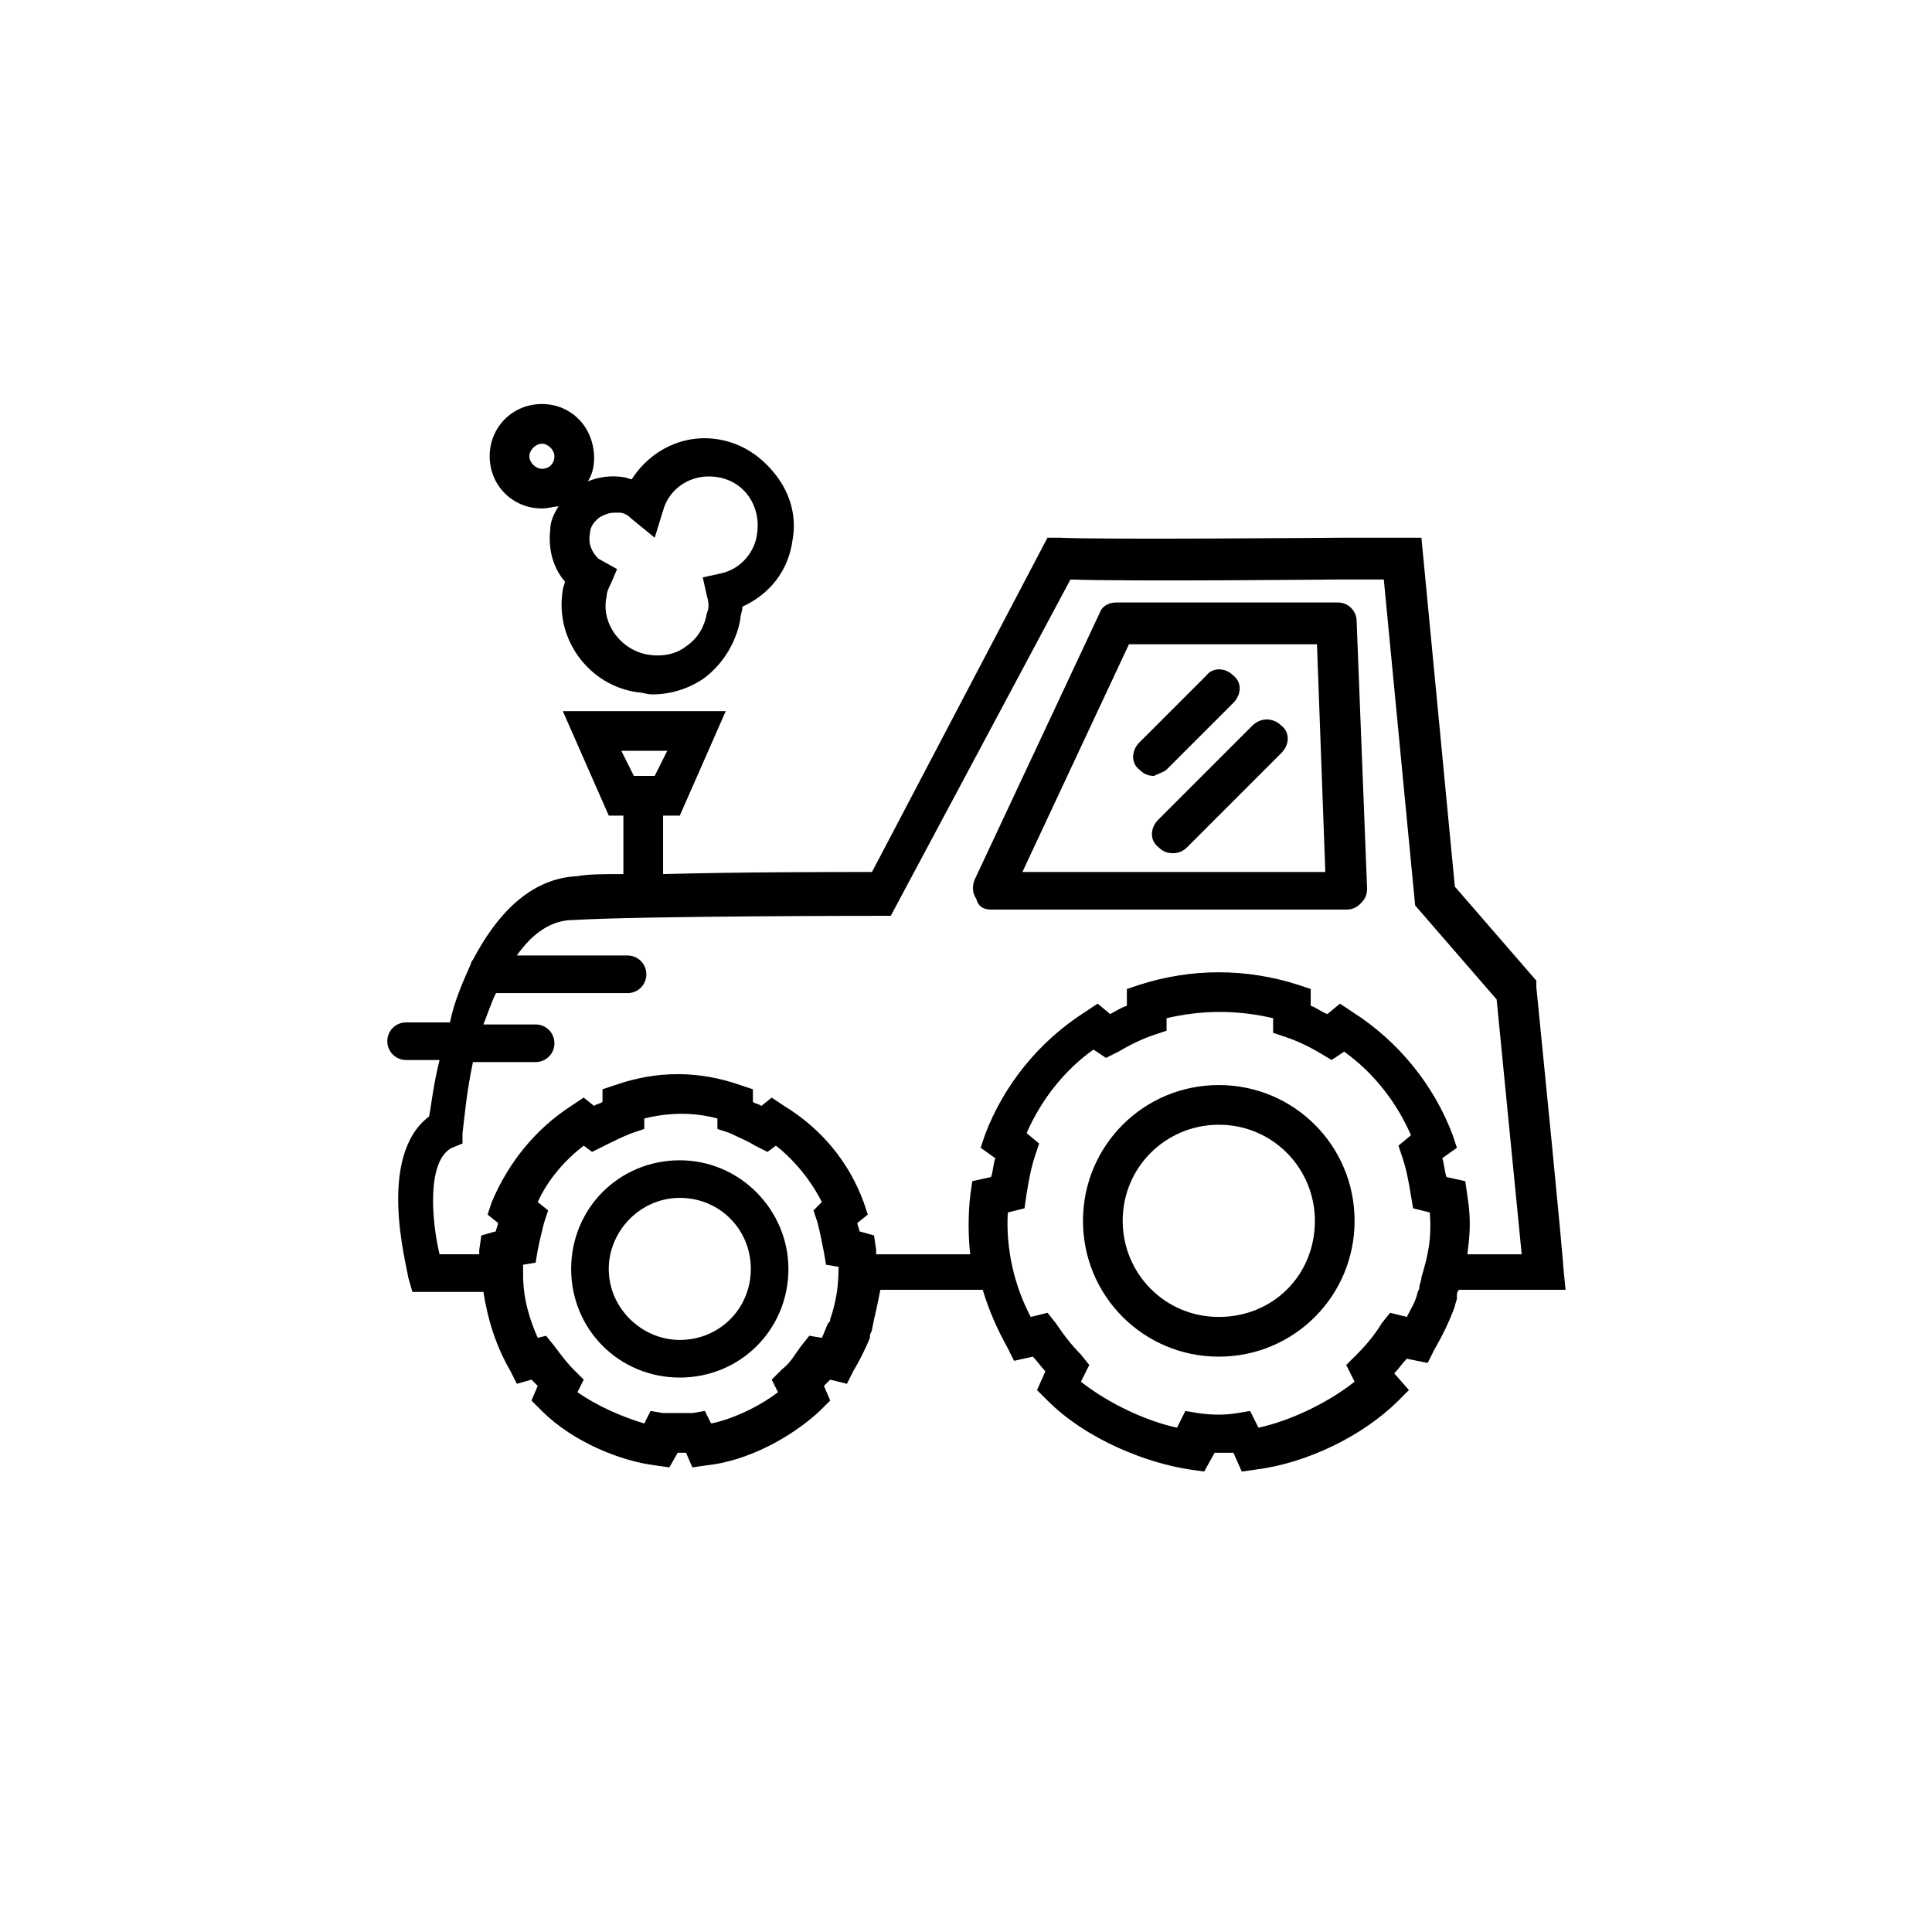
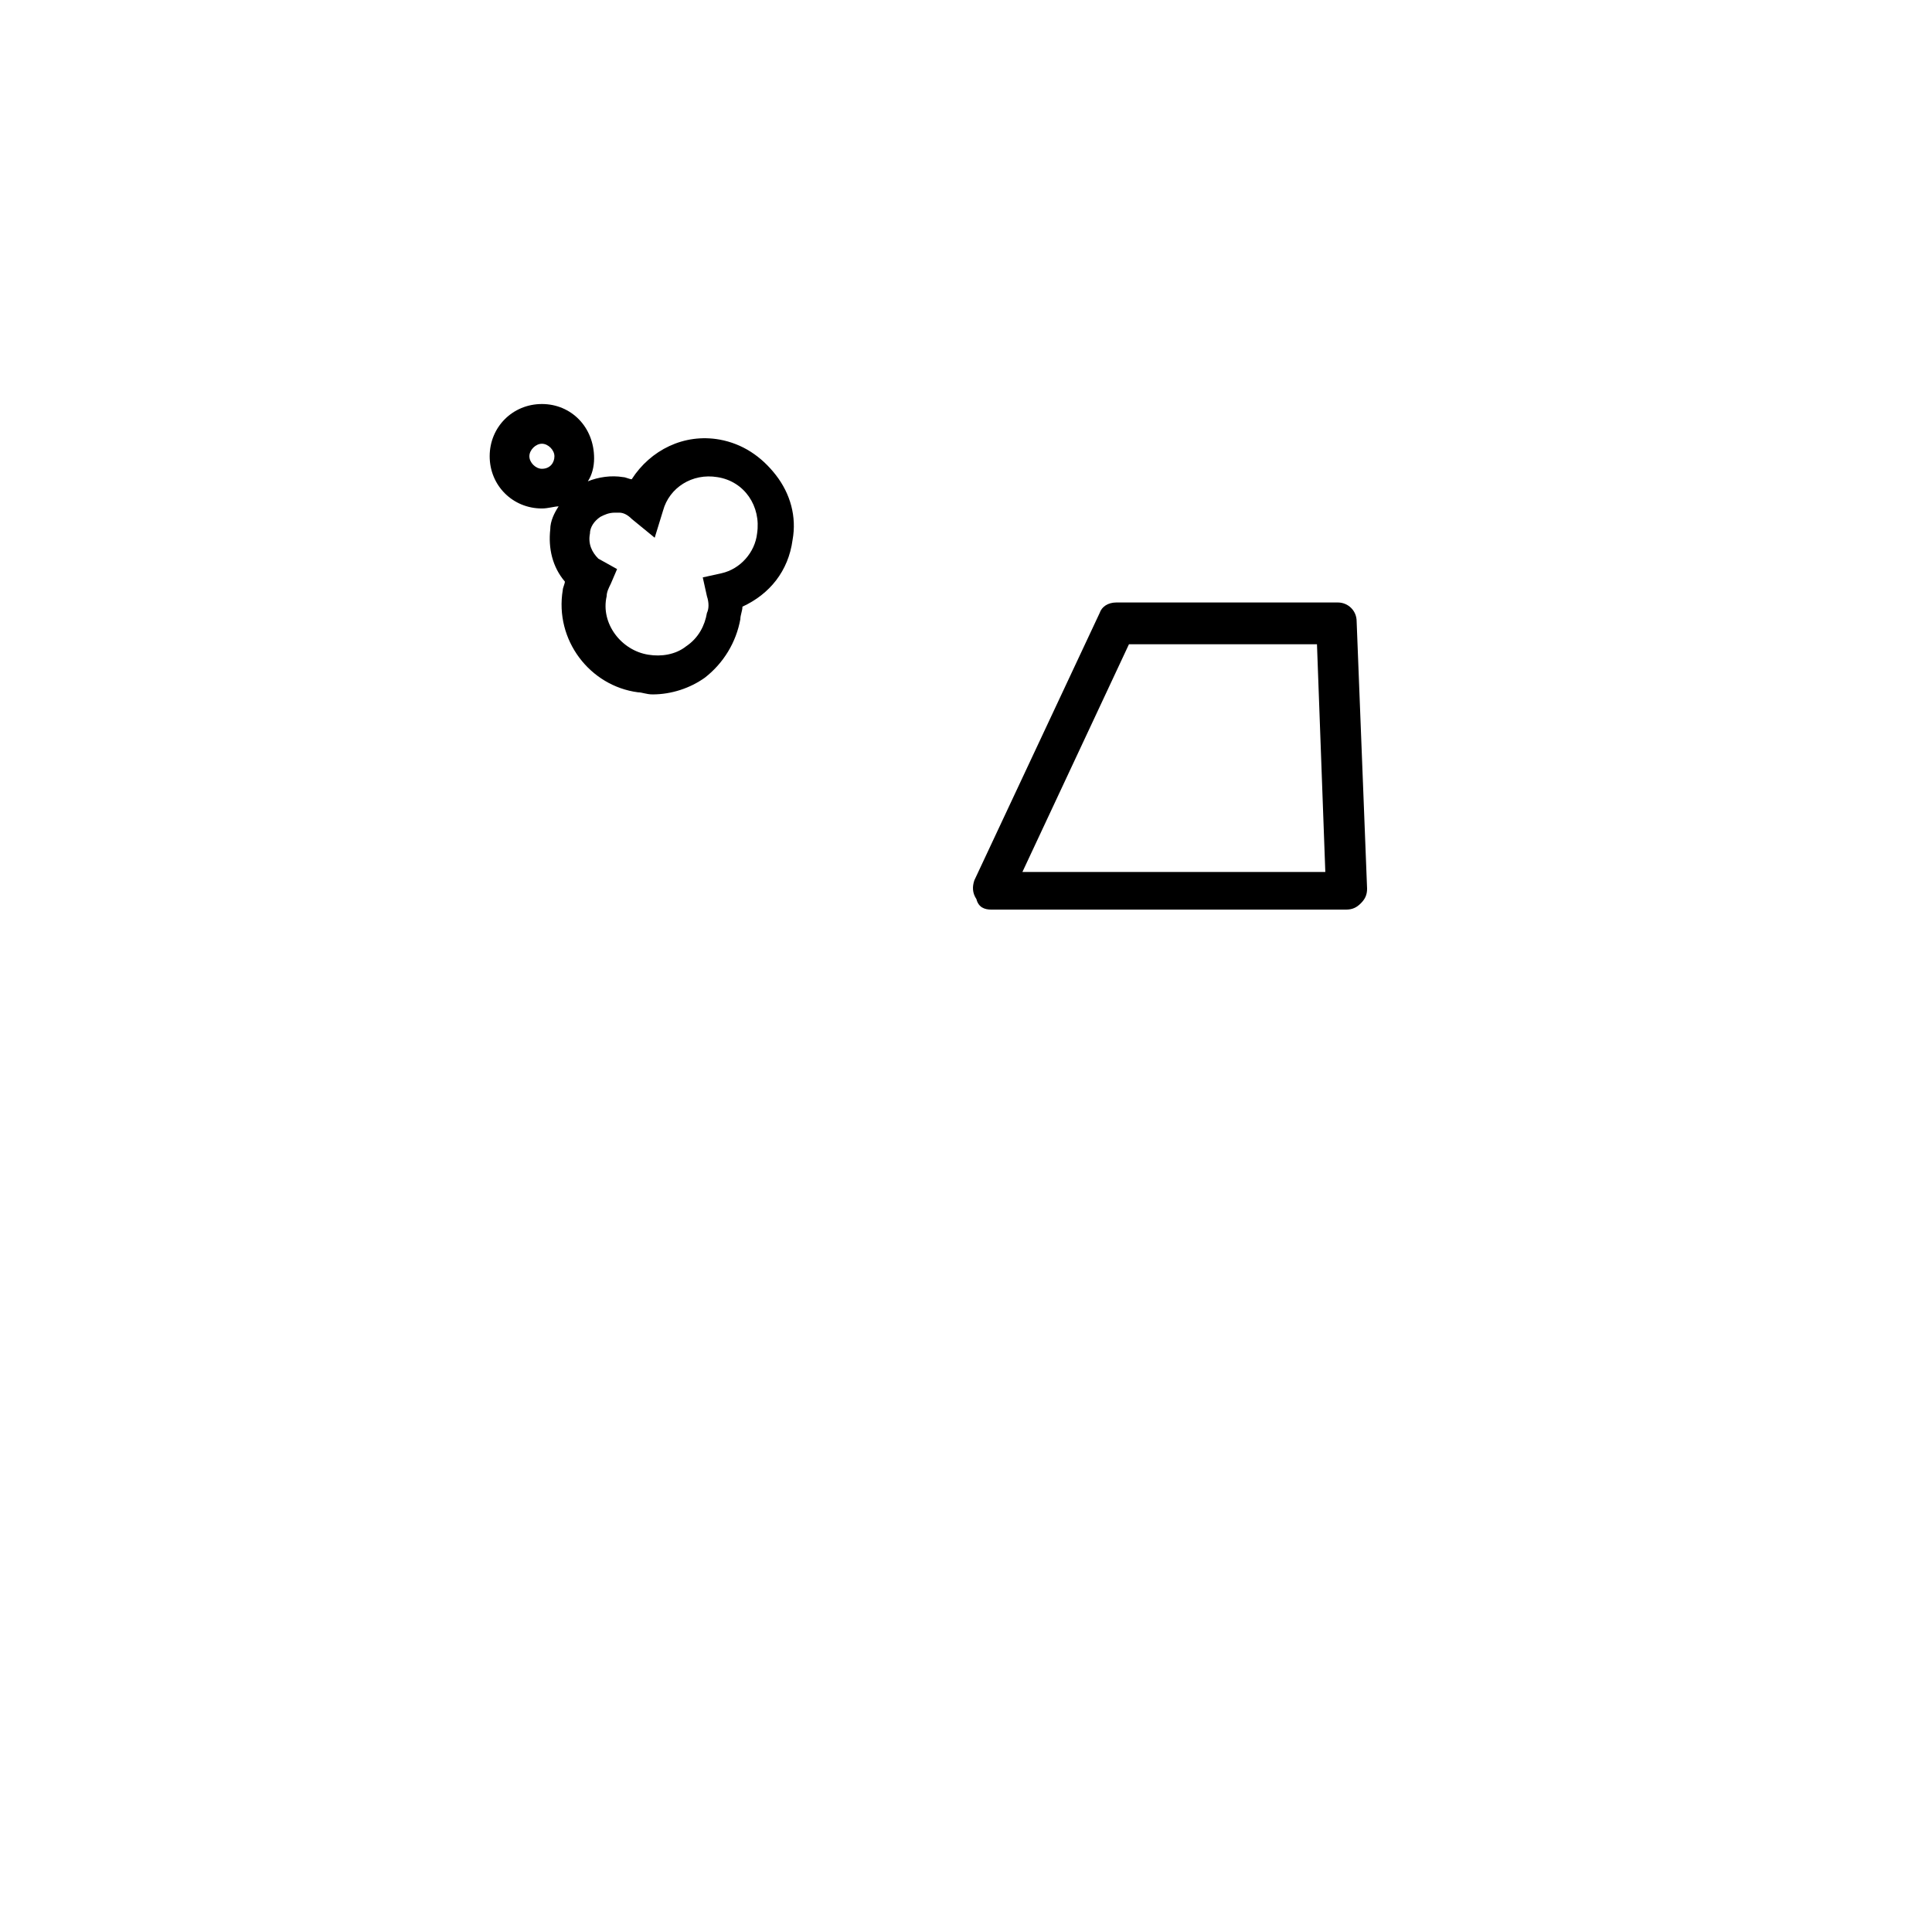
<svg xmlns="http://www.w3.org/2000/svg" fill="#000000" width="800px" height="800px" version="1.1" viewBox="144 144 512 512">
  <g>
    <path d="m406.64 385.05h94.117c1.66 0 2.769-0.555 3.875-1.66 1.105-1.105 1.66-2.215 1.66-3.875l-2.769-70.867c0-2.769-2.215-4.984-4.984-4.984h-58.68c-2.215 0-3.875 1.105-4.43 2.769l-33.219 70.867c-0.555 1.66-0.555 3.32 0.555 4.984 0.555 2.211 2.215 2.766 3.875 2.766zm36.543-70.312h49.828l2.211 60.348h-80.277z" />
-     <path d="m324.15 451.49c-16.055 0-28.789 12.734-28.789 28.789 0 16.055 12.734 28.789 28.789 28.789 16.059 0 28.789-12.734 28.789-28.789 0-15.504-12.73-28.789-28.789-28.789zm0 47.609c-9.965 0-18.824-8.305-18.824-18.824 0-9.965 8.305-18.824 18.824-18.824 10.52 0 18.824 8.305 18.824 18.824 0 10.523-8.305 18.824-18.824 18.824z" />
-     <path d="m522.35 505.19 1.66-3.32c2.215-3.875 3.875-7.199 5.535-11.625 0-0.555 0.555-1.66 0.555-2.215v-0.555c0-0.555 0-1.105 0.555-1.66l21.594-0.004h0.555 0.555 5.535l-0.555-5.535s0-2.769-7.199-74.742v-1.66l-21.594-24.914-8.859-92.457h-21.594c-0.555 0-63.113 0.555-74.188 0h-3.32l-46.5 88.582c-8.859 0-34.879 0-55.363 0.555v-15.5h4.43l12.18-27.684h-43.184l12.18 27.684h3.875v15.5c-4.984 0-9.41 0-12.18 0.555-12.734 0.555-21.594 10.52-27.684 22.145-0.555 0.555-0.555 1.105-0.555 1.105-2.215 4.984-4.43 9.965-5.535 15.5h-11.625c-2.769 0-4.984 2.215-4.984 4.984 0 2.769 2.215 4.984 4.984 4.984h8.859c-1.66 6.644-2.215 12.18-2.769 14.949-13.84 10.52-6.09 38.754-5.535 42.629l1.105 3.875h18.824c1.105 7.199 3.32 14.395 7.199 21.039l1.66 3.32 3.875-1.105c0.555 0.555 1.105 1.105 1.66 1.66l-1.66 3.875 2.769 2.769c8.305 8.305 21.039 13.289 29.895 14.395l3.875 0.555 2.215-3.875h2.215l1.66 3.875 3.875-0.555c10.52-1.105 22.145-7.199 29.895-14.395l2.769-2.769-1.66-3.875c0.555-0.555 1.105-1.105 1.66-1.66l4.43 1.105 1.66-3.32c1.66-2.769 3.32-6.09 4.43-8.859v-0.555c0-0.555 0.555-1.105 0.555-1.66l0.555-2.769c0.555-2.215 1.105-4.984 1.66-7.75h27.129c1.66 5.535 3.875 10.52 6.644 15.5l1.66 3.32 4.984-1.105c1.105 1.105 2.215 2.769 3.32 3.875l-2.215 4.984 2.769 2.769c10.52 10.52 26.574 16.609 37.648 18.27l3.875 0.555 2.769-4.984h4.984l2.215 4.984 3.875-0.555c13.289-1.66 28.234-8.859 37.648-18.27l2.769-2.769-3.887-4.43c1.105-1.105 2.215-2.769 3.32-3.875zm-201.52-162.22-3.32 6.644h-5.535l-3.32-6.644zm43.738 148.93-0.555 1.66c0 0.555 0 0.555-0.555 1.105-0.555 1.105-1.105 2.769-1.66 3.875l-3.32-0.551-2.215 2.769c-1.66 2.215-2.769 4.43-4.984 6.09l-2.769 2.769 1.66 3.32c-4.984 3.875-12.18 7.199-17.715 8.305l-1.66-3.32-3.32 0.555h-7.75l-3.32-0.555-1.66 3.32c-5.535-1.66-12.18-4.43-17.715-8.305l1.66-3.32-2.769-2.769c-1.66-1.66-3.32-3.875-4.984-6.09l-2.215-2.769-2.215 0.555c-2.215-4.984-3.875-10.52-3.875-16.609v-1.105-1.66l3.32-0.555 0.555-3.32c0.555-2.769 1.105-4.984 1.66-7.199l1.105-3.32-2.766-2.219c2.769-6.09 7.199-11.074 12.18-14.949l2.215 1.66 3.32-1.66c2.215-1.105 4.43-2.215 7.199-3.32l3.32-1.105v-2.769c6.644-1.66 13.289-1.66 19.379 0v2.769l3.32 1.105c2.215 1.105 4.984 2.215 6.644 3.32l3.32 1.66 2.215-1.66c4.984 3.875 9.41 9.41 12.18 14.949l-2.215 2.215 1.105 3.32c0.555 2.215 1.105 4.984 1.66 7.75l0.555 3.32 3.32 0.555c0.004 4.984-0.551 8.309-1.656 12.184zm11.625-15.5v-1.105l-0.555-3.875-3.875-1.105c0-0.555-0.555-1.66-0.555-2.215l2.769-2.215-1.105-3.32c-3.875-10.52-11.074-19.379-21.039-25.469l-3.32-2.215-2.769 2.215c-0.555-0.555-1.66-0.555-2.215-1.105v-3.32l-3.32-1.105c-11.074-3.875-22.145-3.875-33.219 0l-3.32 1.105-0.004 3.312c-0.555 0.555-1.66 0.555-2.215 1.105l-2.769-2.215-3.32 2.215c-9.41 6.09-16.609 14.949-21.039 25.469l-1.105 3.32 2.769 2.215c0 0.555-0.555 1.66-0.555 2.215l-3.875 1.105-0.555 3.875v1.105h-10.52c-2.215-9.41-3.32-24.914 3.32-28.234l2.769-1.105v-2.769c0.555-4.43 1.105-11.074 2.769-18.824h16.609c2.769 0 4.984-2.215 4.984-4.984 0-2.769-2.215-4.984-4.984-4.984h-13.84c1.105-2.769 2.215-6.09 3.32-8.305h34.879c2.769 0 4.984-2.215 4.984-4.984s-2.215-4.984-4.984-4.984h-29.344c3.875-5.535 8.859-9.41 14.949-9.41 19.379-1.105 80.277-1.105 80.832-1.105h3.32l47.613-89.129c16.609 0.555 68.652 0 70.867 0h12.18l8.305 86.367 21.594 24.914 6.644 67.543h-14.395c0.555-4.43 1.105-8.859 0-15.5l-0.555-3.875-4.984-1.105c-0.555-1.66-0.555-3.32-1.105-4.984l3.875-2.769-1.105-3.32c-4.984-13.289-14.395-24.914-26.574-32.664l-3.32-2.215-3.32 2.769c-1.66-0.555-2.769-1.66-4.43-2.215v-4.43l-3.32-1.105c-13.84-4.43-28.234-4.43-42.078 0l-3.32 1.105v4.43c-1.66 0.555-3.32 1.66-4.43 2.215l-3.32-2.769-3.32 2.215c-12.18 7.75-21.594 19.379-26.574 32.664l-1.105 3.32 3.875 2.769c-0.555 1.66-0.555 3.32-1.105 4.984l-4.984 1.105-0.555 3.875c-0.555 4.984-0.555 10.52 0 15.5zm136.2 15.5-2.215 2.769c-1.66 2.769-3.875 5.535-6.644 8.305l-2.769 2.769 2.215 4.43c-7.75 6.09-17.715 10.52-25.469 12.18l-2.215-4.43-3.32 0.555c-3.32 0.555-6.644 0.555-10.52 0l-3.32-0.559-2.215 4.43c-7.75-1.66-17.715-6.09-25.469-12.18l2.215-4.43-2.211-2.766c-2.215-2.215-4.43-4.984-6.644-8.305l-2.215-2.769-4.43 1.105c-4.43-8.305-6.644-18.27-6.09-27.684l4.43-1.105 0.555-3.875c0.555-3.32 1.105-6.644 2.215-9.965l1.105-3.32-3.32-2.769c3.875-8.859 9.965-16.609 17.715-22.145l3.32 2.215 3.32-1.66c2.769-1.66 6.09-3.32 9.41-4.43l3.32-1.105 0.008-3.324c9.41-2.215 18.824-2.215 28.234 0v3.875l3.32 1.105c3.32 1.105 6.644 2.769 9.41 4.43l2.773 1.664 3.32-2.215c7.75 5.535 13.84 13.289 17.715 22.145l-3.32 2.769 1.105 3.32c1.105 3.32 1.66 6.644 2.215 9.965l0.555 3.32 4.43 1.105c0.555 7.199-0.555 11.625-2.215 17.164 0 1.105-0.555 1.66-0.555 2.769 0 0.555-0.555 1.105-0.555 1.66-0.555 2.215-1.66 3.875-2.769 6.09z" />
-     <path d="m466.99 431.55c-19.93 0-35.988 16.055-35.988 35.988 0 19.93 16.055 35.988 35.988 35.988 19.93 0 35.988-16.055 35.988-35.988 0-19.934-16.059-35.988-35.988-35.988zm0 61.453c-14.395 0-25.469-11.625-25.469-25.469 0-14.395 11.625-25.469 25.469-25.469 14.395 0 25.469 11.625 25.469 25.469 0 14.398-11.074 25.469-25.469 25.469z" />
    <path d="m287.61 251.07c-7.75 0-13.84 6.09-13.84 13.84s6.09 13.84 13.84 13.84c1.66 0 3.32-0.555 4.43-0.555-1.105 1.66-2.215 3.875-2.215 6.09-0.555 4.984 0.555 9.965 3.875 13.84 0 0.555-0.555 1.66-0.555 2.215-2.215 13.289 7.199 25.469 19.93 27.129 1.105 0 2.215 0.555 3.875 0.555 4.984 0 9.965-1.66 13.84-4.43 4.984-3.875 8.305-9.41 9.41-15.5 0-1.105 0.555-2.215 0.555-3.32 7.199-3.32 12.18-9.41 13.289-17.715 1.105-6.09-0.555-12.18-4.43-17.164s-8.859-8.305-14.949-9.41c-9.41-1.66-18.27 2.769-23.254 10.52-0.555 0-1.66-0.555-2.215-0.555-3.32-0.555-6.644 0-9.41 1.105 1.105-1.66 1.66-3.875 1.66-6.09 0.004-8.305-6.086-14.395-13.836-14.395zm0 17.164c-1.66 0-3.32-1.66-3.32-3.32 0-1.66 1.66-3.32 3.32-3.32s3.32 1.66 3.32 3.32c0.004 1.656-1.105 3.32-3.32 3.32zm12.734 17.16c0-1.66 1.105-3.32 2.769-4.43 1.105-0.555 2.215-1.105 3.875-1.105h1.105c1.105 0 2.215 0.555 3.32 1.66l6.09 4.984 2.215-7.199c1.66-6.09 7.75-9.965 14.395-8.859 7.199 1.105 11.625 7.75 10.52 14.949-0.555 4.984-4.43 9.41-9.41 10.52l-4.984 1.105 1.105 4.984c0.555 1.66 0.555 3.32 0 4.43-0.555 3.32-2.215 6.644-5.535 8.859-2.769 2.215-6.644 2.769-9.965 2.215-7.199-1.105-12.734-8.305-11.074-15.5 0-1.105 0.555-2.215 1.105-3.32l1.66-3.875-4.977-2.773c-1.66-1.66-2.769-3.875-2.215-6.644z" />
-     <path d="m453.15 347.96 17.715-17.715c2.215-2.215 2.215-5.535 0-7.199-2.215-2.215-5.535-2.215-7.199 0l-17.715 17.715c-2.215 2.215-2.215 5.535 0 7.199 1.105 1.105 2.215 1.66 3.875 1.66 1.109-0.555 2.769-1.105 3.324-1.66z" />
-     <path d="m475.85 336.33-24.914 24.914c-2.215 2.215-2.215 5.535 0 7.199 1.105 1.105 2.215 1.66 3.875 1.66s2.769-0.555 3.875-1.66l24.914-24.914c2.215-2.215 2.215-5.535 0-7.199-2.215-2.215-5.535-2.215-7.75 0z" />
  </g>
</svg>